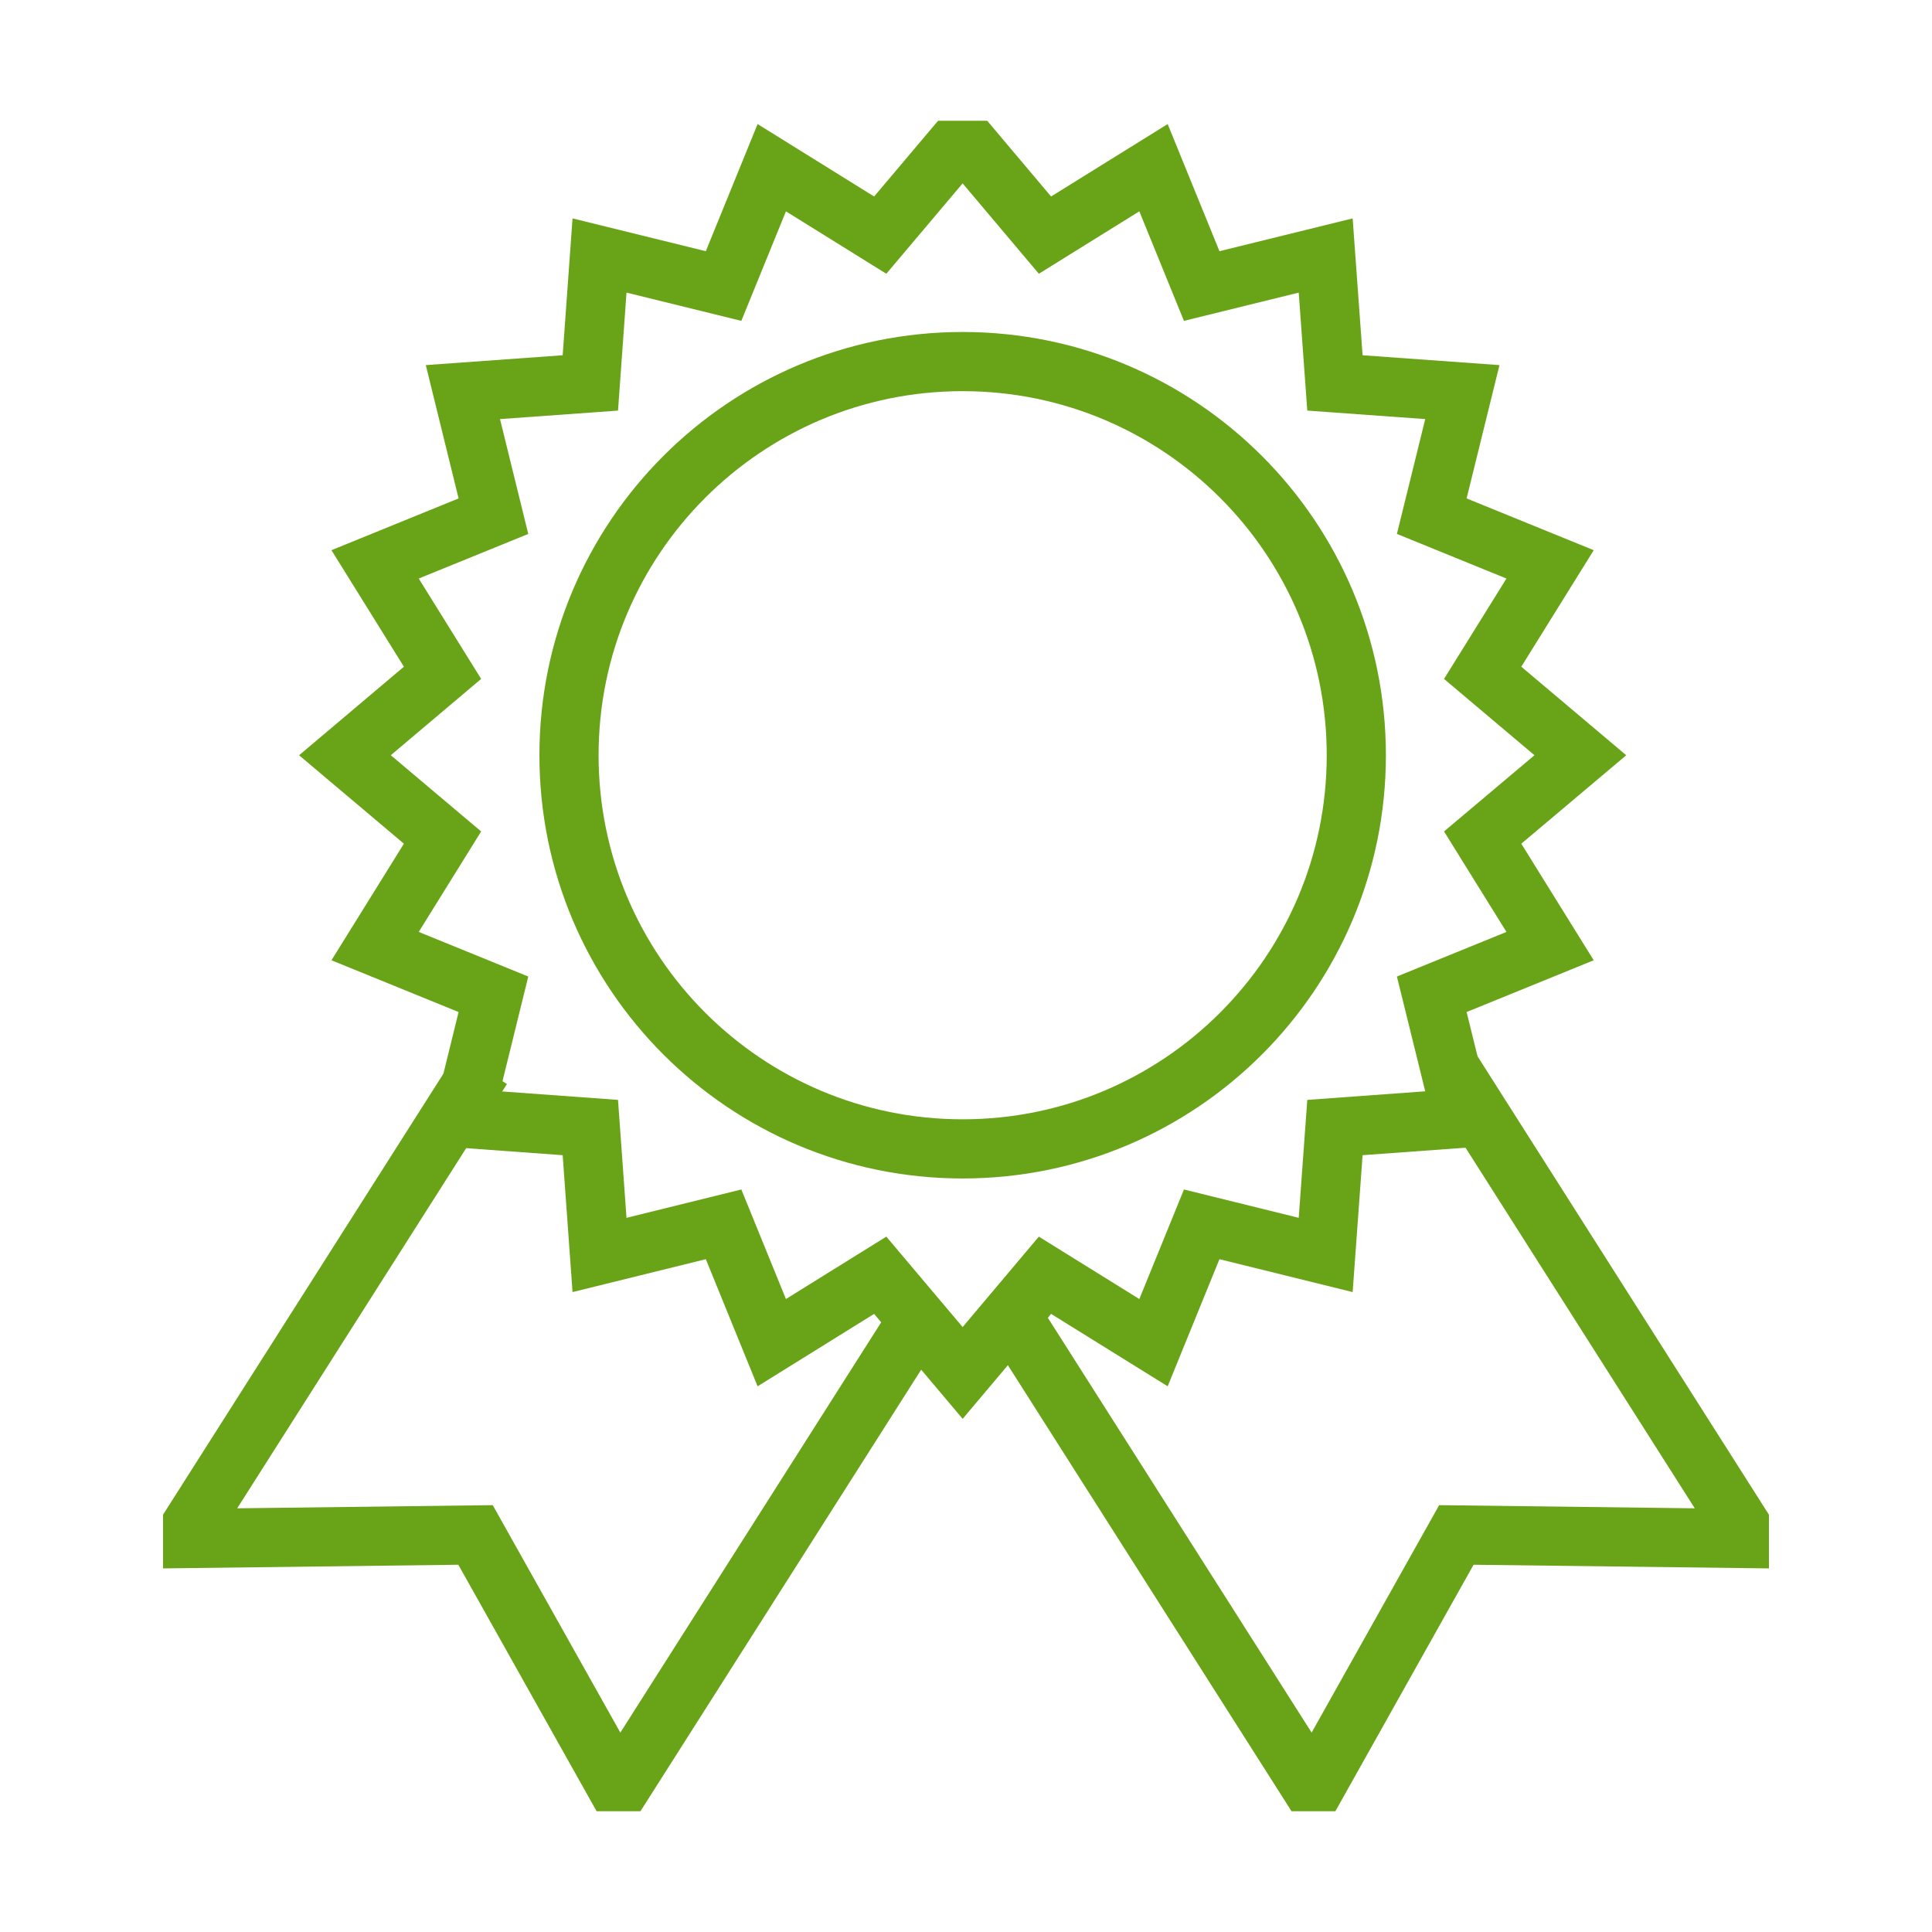
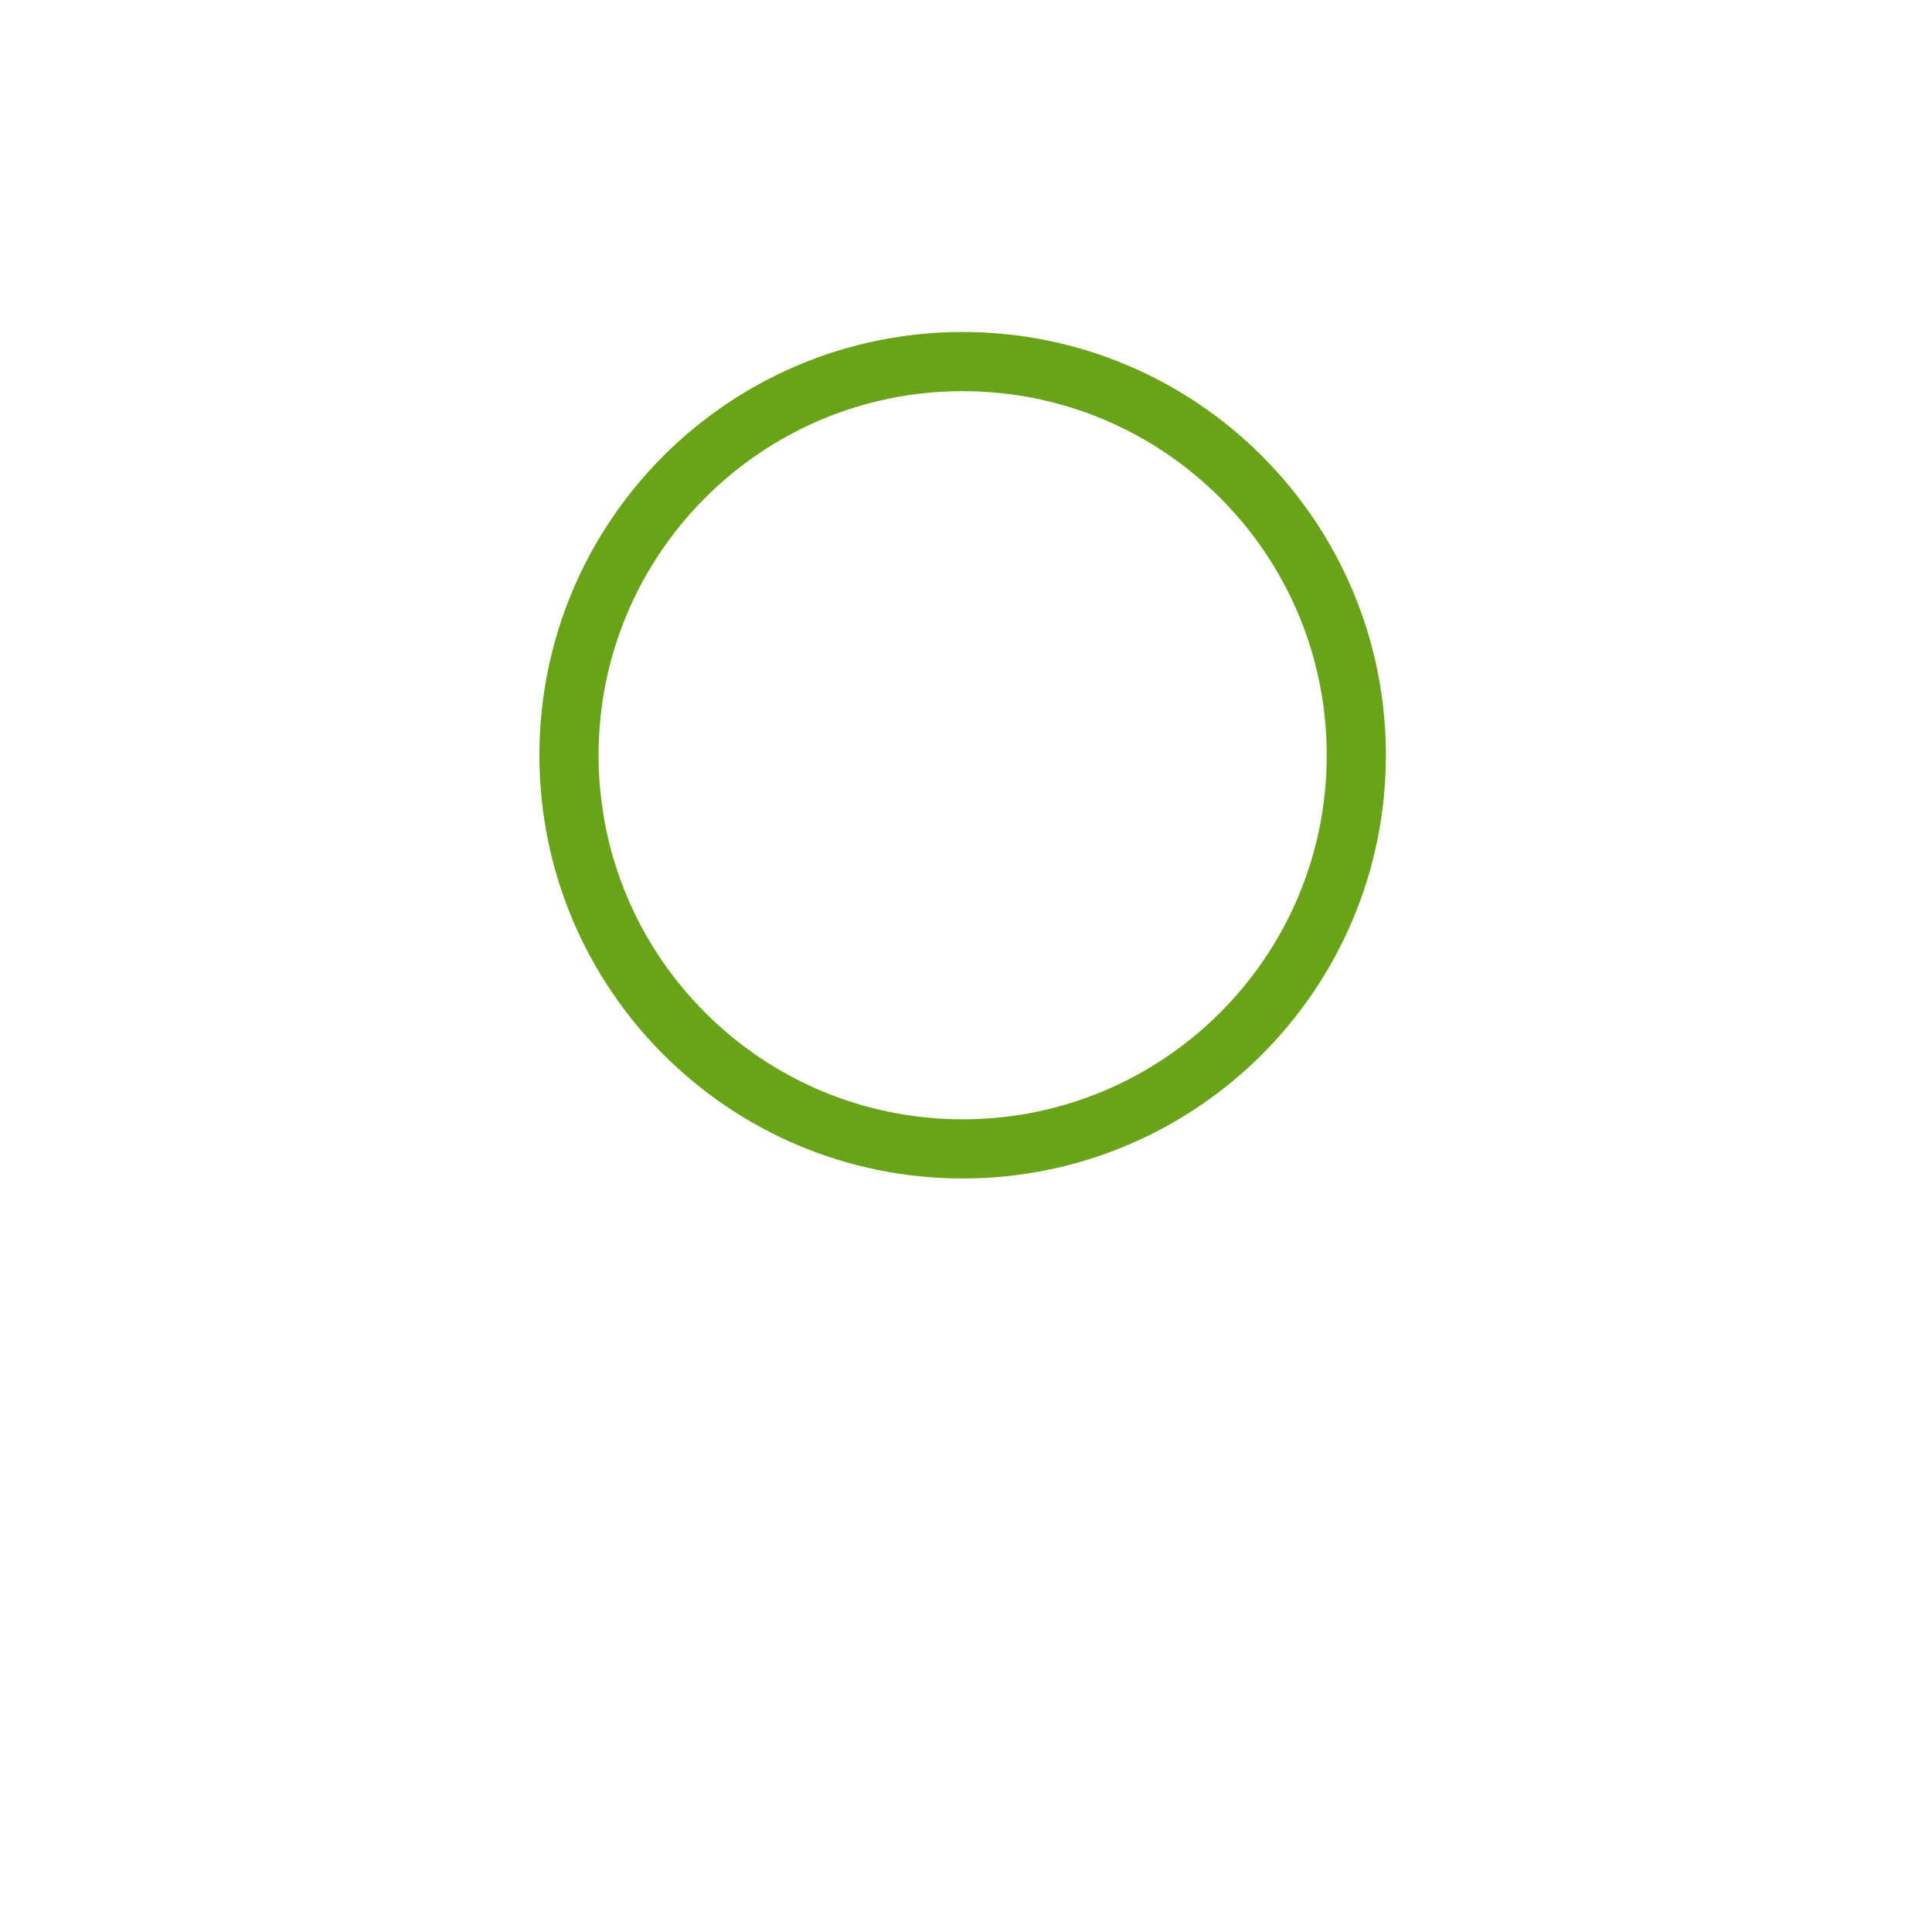
<svg xmlns="http://www.w3.org/2000/svg" width="80" height="80" viewBox="0 0 80 80" fill="none">
  <g clip-path="url(#clip0_12_8305)">
    <path d="M39.861 47.573C48.864 47.573 56.162 40.275 56.162 31.272C56.162 22.27 48.864 14.972 39.861 14.972C30.859 14.972 23.561 22.27 23.561 31.272C23.561 40.275 30.859 47.573 39.861 47.573Z" stroke="#69A418" stroke-width="2.45" stroke-miterlimit="10" />
-     <path d="M39.861 5.694L43.27 9.736L47.764 6.944L49.76 11.844L54.894 10.58L55.277 15.856L60.553 16.236L59.286 21.374L64.186 23.369L61.394 27.86L65.439 31.273L61.394 34.682L64.186 39.176L59.286 41.171L60.553 46.305L55.277 46.689L54.894 51.965L49.76 50.697L47.764 55.597L43.27 52.806L39.861 56.851L36.448 52.806L31.957 55.597L29.962 50.697L24.825 51.965L24.445 46.689L19.168 46.305L20.432 41.171L15.532 39.176L18.324 34.682L14.283 31.273L18.324 27.86L15.532 23.369L20.432 21.374L19.168 16.236L24.445 15.856L24.825 10.58L29.962 11.844L31.957 6.944L36.448 9.736L39.861 5.694Z" stroke="#69A418" stroke-width="2.45" stroke-miterlimit="10" />
-     <path d="M38.005 54.651L25.621 74.13L19.691 63.559L7.574 63.709L19.958 44.23" stroke="#69A418" stroke-width="2.45" stroke-miterlimit="10" />
-     <path d="M41.991 54.651L54.378 74.13L60.305 63.559L72.425 63.709L60.042 44.23" stroke="#69A418" stroke-width="2.45" stroke-miterlimit="10" />
  </g>
  <defs>
    <clipPath id="clip0_12_8305">
      <rect width="66.496" height="70" fill="white" transform="translate(6.752 5)" />
    </clipPath>
  </defs>
</svg>